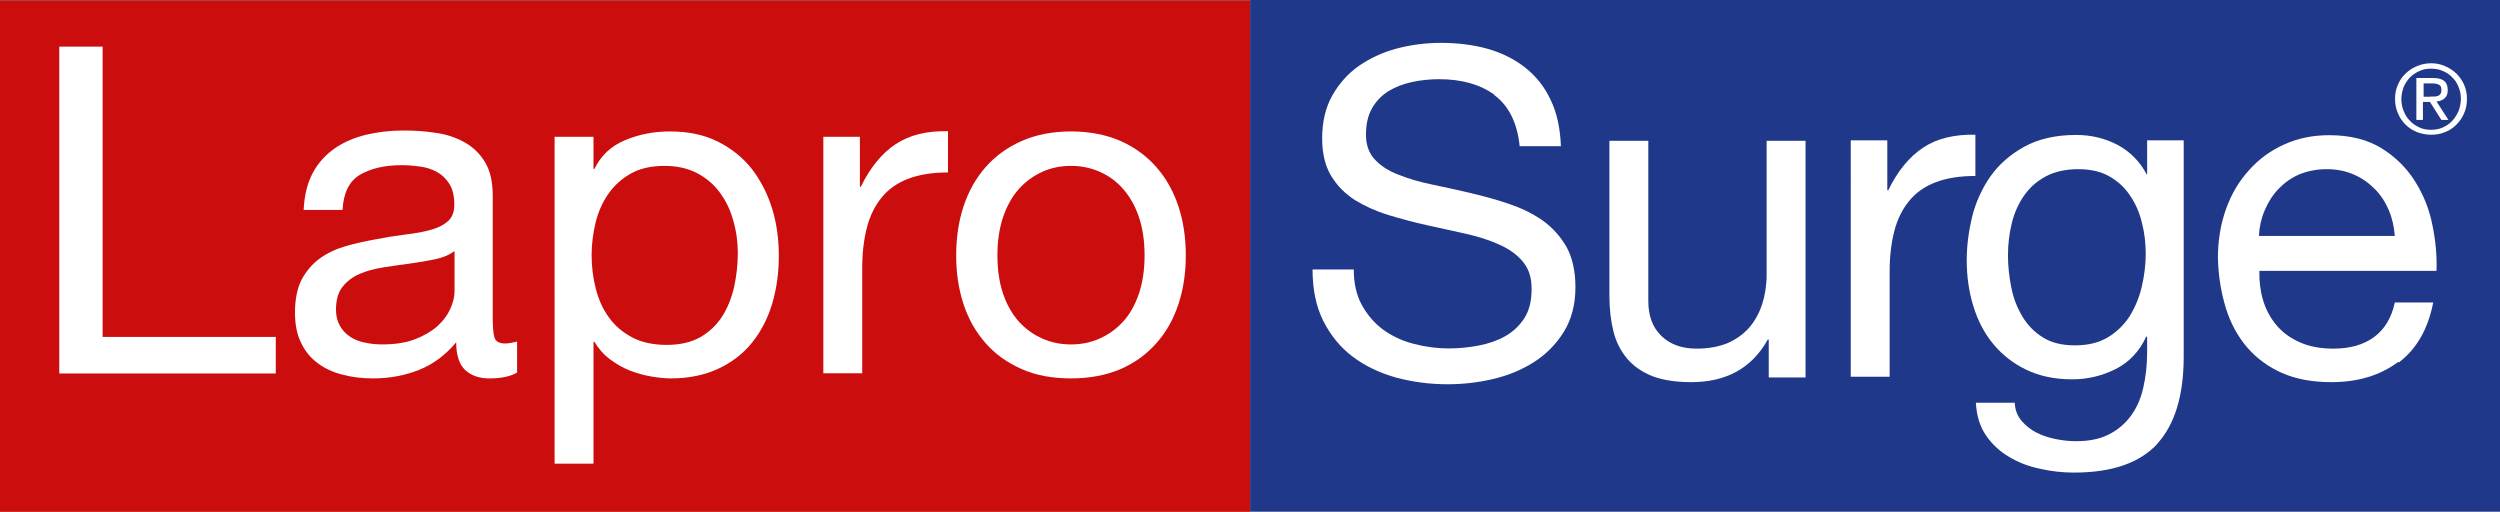
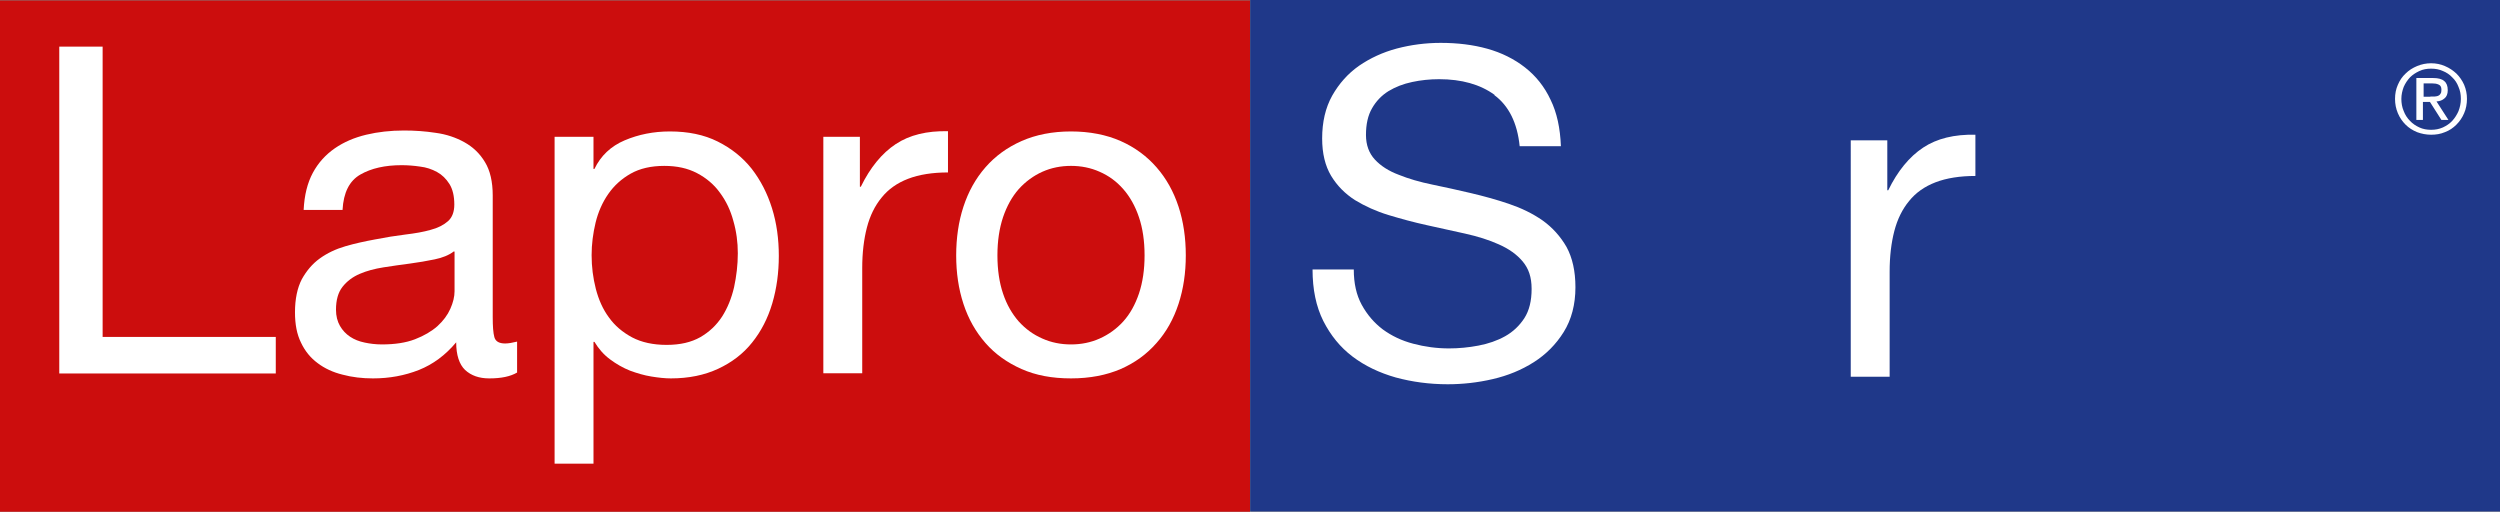
<svg xmlns="http://www.w3.org/2000/svg" id="Layer_2" viewBox="0 0 106.7 21.84">
  <rect x="0" y="0" width="106.7" height="21.84" fill="#808080" stroke="none" />
  <defs>
    <style>.cls-1{fill:#cc0d0d;}.cls-2{fill:#1f3889;}.cls-3{fill:#fff;}</style>
  </defs>
  <g id="Layer_1-2">
    <rect class="cls-2" x="53.35" width="53.35" height="21.83" transform="translate(160.06 21.83) rotate(180)" />
    <rect class="cls-1" y="0" width="53.35" height="21.83" transform="translate(53.35 21.85) rotate(180)" />
    <path class="cls-3" d="M4.38,1.99v12.39h7.39v1.56H2.53V1.99h1.86Z" />
    <path class="cls-3" d="M22.07,15.9c-.29.17-.68.25-1.19.25-.43,0-.77-.12-1.03-.36-.25-.24-.38-.64-.38-1.18-.46.55-.99.94-1.59,1.18-.61.24-1.26.36-1.96.36-.46,0-.89-.05-1.3-.16-.41-.1-.77-.27-1.06-.49-.3-.22-.54-.51-.71-.87-.18-.36-.26-.79-.26-1.3,0-.57.1-1.04.29-1.41.2-.36.45-.66.77-.89.32-.23.68-.4,1.09-.52.41-.12.83-.21,1.26-.29.46-.09.89-.16,1.3-.21.41-.05.77-.11,1.08-.2.31-.08.56-.21.74-.37.18-.16.27-.4.27-.71,0-.36-.07-.66-.21-.88-.14-.22-.31-.39-.53-.51-.22-.12-.46-.2-.72-.23-.27-.04-.53-.06-.79-.06-.7,0-1.29.13-1.76.4-.47.27-.72.77-.76,1.51h-1.66c.03-.63.16-1.15.39-1.58.23-.43.55-.78.94-1.05.39-.27.84-.46,1.34-.58.5-.12,1.04-.18,1.61-.18.46,0,.91.03,1.36.1.45.06.86.2,1.22.4.36.2.66.48.88.85.22.36.33.84.33,1.42v5.19c0,.39.02.68.07.86.05.18.2.27.46.27.14,0,.31-.03.51-.08v1.29ZM19.37,10.73c-.21.16-.48.27-.82.34-.34.07-.69.13-1.06.18s-.75.1-1.12.16c-.38.06-.72.15-1.02.28-.3.13-.54.31-.73.55-.19.24-.28.57-.28.98,0,.27.06.5.17.69.11.19.25.34.43.46s.38.2.62.25c.23.05.48.08.74.08.55,0,1.02-.07,1.41-.22.39-.15.71-.34.96-.56.25-.23.43-.47.55-.74.12-.27.18-.52.18-.75v-1.69Z" />
    <path class="cls-3" d="M25.33,5.84v1.37h.04c.27-.56.7-.97,1.29-1.22.59-.25,1.23-.38,1.93-.38.78,0,1.46.14,2.04.43.58.29,1.06.67,1.45,1.16.38.49.67,1.05.87,1.69.2.64.29,1.32.29,2.03s-.09,1.39-.28,2.03c-.19.64-.48,1.2-.86,1.67-.38.48-.87.85-1.45,1.12-.58.27-1.25.41-2.02.41-.25,0-.52-.03-.83-.08-.31-.05-.61-.14-.91-.25-.3-.12-.58-.28-.85-.48-.27-.2-.49-.45-.67-.75h-.04v5.2h-1.66V5.84h1.66ZM31.3,9.43c-.12-.45-.31-.85-.57-1.2-.25-.35-.58-.63-.98-.84-.4-.21-.86-.31-1.4-.31-.56,0-1.04.11-1.43.33-.39.22-.71.51-.96.87-.25.36-.43.77-.54,1.22-.11.46-.17.92-.17,1.39,0,.5.06.97.18,1.44.12.46.3.87.56,1.22.25.35.58.63.99.85.4.21.89.32,1.47.32s1.05-.11,1.44-.33c.38-.22.69-.51.93-.88.23-.36.4-.78.51-1.25.1-.47.16-.95.16-1.45,0-.47-.06-.93-.19-1.38Z" />
    <path class="cls-3" d="M36.7,5.84v2.13h.04c.4-.82.9-1.43,1.49-1.82.59-.39,1.33-.57,2.23-.55v1.76c-.66,0-1.23.09-1.7.27-.47.18-.85.45-1.13.8-.29.35-.5.78-.63,1.28-.13.5-.2,1.08-.2,1.73v4.49h-1.66V5.84h1.56Z" />
    <path class="cls-3" d="M41.12,8.82c.21-.64.52-1.2.94-1.68.42-.48.93-.85,1.54-1.12.61-.27,1.32-.41,2.11-.41s1.51.14,2.12.41,1.12.65,1.53,1.12c.42.48.73,1.04.94,1.68.21.64.31,1.34.31,2.08s-.1,1.43-.31,2.07c-.21.64-.52,1.2-.94,1.67-.42.48-.93.85-1.53,1.11s-1.31.4-2.12.4-1.5-.13-2.11-.4c-.61-.27-1.13-.64-1.54-1.11-.42-.48-.73-1.03-.94-1.67-.21-.64-.31-1.33-.31-2.07s.1-1.44.31-2.08ZM42.81,12.53c.16.48.39.87.67,1.19.29.32.62.56,1.01.73.38.17.79.25,1.22.25s.84-.08,1.22-.25c.38-.17.72-.41,1.01-.73.29-.32.51-.72.67-1.19.16-.48.24-1.02.24-1.63s-.08-1.16-.24-1.63c-.16-.48-.39-.88-.67-1.2-.29-.33-.62-.57-1.01-.74-.38-.17-.79-.25-1.22-.25s-.84.08-1.22.25c-.38.17-.72.42-1.01.74-.29.33-.51.73-.67,1.2-.16.48-.24,1.02-.24,1.63s.08,1.16.24,1.63Z" />
    <path class="cls-3" d="M63.79,4.05c-.62-.45-1.41-.67-2.37-.67-.39,0-.78.04-1.15.12-.38.08-.71.21-1.01.39-.29.18-.53.43-.7.73-.18.31-.26.69-.26,1.14,0,.43.13.78.38,1.05.25.27.59.49,1.02.65.42.17.9.31,1.44.42.53.11,1.08.23,1.63.36.55.13,1.1.28,1.63.46.53.18,1.01.41,1.44.71.42.3.76.68,1.02,1.13.25.46.38,1.03.38,1.72,0,.74-.17,1.38-.5,1.91s-.76.96-1.28,1.29c-.52.33-1.1.57-1.75.72-.64.15-1.29.22-1.92.22-.78,0-1.52-.1-2.22-.29-.7-.2-1.31-.49-1.84-.89-.53-.4-.94-.91-1.25-1.52-.31-.62-.46-1.35-.46-2.2h1.76c0,.59.11,1.09.34,1.51.23.42.53.77.9,1.05.37.27.8.48,1.3.61.49.13,1,.2,1.52.2.42,0,.84-.04,1.26-.12.42-.08.8-.21,1.14-.4.34-.19.61-.45.82-.77.21-.33.31-.74.31-1.25s-.13-.87-.38-1.17c-.25-.3-.59-.54-1.02-.73-.42-.19-.9-.34-1.44-.46-.53-.12-1.08-.24-1.63-.36-.55-.12-1.1-.27-1.63-.43-.53-.16-1.01-.38-1.44-.64-.42-.27-.76-.61-1.02-1.04-.25-.42-.38-.95-.38-1.59,0-.7.14-1.31.43-1.83.29-.51.67-.94,1.14-1.27.48-.33,1.02-.58,1.62-.74.61-.16,1.23-.24,1.87-.24.72,0,1.38.08,1.99.25.61.17,1.15.44,1.61.8.46.36.83.82,1.09,1.38.27.55.41,1.21.44,1.98h-1.76c-.1-1-.47-1.73-1.08-2.18Z" />
-     <path class="cls-3" d="M75.49,16.09v-1.6h-.04c-.35.63-.8,1.08-1.35,1.38s-1.19.44-1.93.44c-.66,0-1.22-.09-1.66-.26-.44-.18-.8-.43-1.07-.75-.27-.33-.47-.71-.58-1.16-.11-.45-.17-.95-.17-1.49v-6.64h1.66v6.84c0,.63.18,1.12.55,1.48.36.36.87.55,1.5.55.51,0,.95-.08,1.32-.23.37-.16.68-.38.93-.66.25-.29.43-.62.56-1.01.12-.38.19-.8.19-1.26v-5.71h1.66v10.1h-1.56Z" />
    <path class="cls-3" d="M80.55,5.99v2.13h.04c.4-.82.9-1.43,1.49-1.82.59-.39,1.33-.57,2.23-.55v1.76c-.66,0-1.23.09-1.7.27-.47.18-.85.45-1.13.8-.29.35-.5.78-.63,1.28-.13.5-.2,1.08-.2,1.73v4.49h-1.66V5.99h1.56Z" />
-     <path class="cls-3" d="M92.08,18.94c-.76.82-1.94,1.23-3.56,1.23-.47,0-.95-.05-1.44-.16-.49-.1-.93-.27-1.33-.51-.4-.23-.73-.54-.99-.92-.26-.38-.4-.84-.43-1.39h1.66c.01.3.11.55.28.76.18.21.39.38.64.51s.53.22.83.28c.3.06.59.09.86.09.55,0,1.01-.09,1.39-.28.38-.19.69-.45.94-.78.25-.33.43-.73.54-1.2.11-.47.17-.98.17-1.54v-.66h-.04c-.29.63-.72,1.08-1.3,1.38-.58.29-1.2.44-1.85.44-.76,0-1.41-.14-1.97-.41-.56-.27-1.03-.64-1.41-1.1-.38-.46-.66-1-.85-1.62-.19-.62-.28-1.27-.28-1.96,0-.6.08-1.21.23-1.85.16-.63.42-1.2.78-1.72.36-.51.85-.94,1.45-1.27.6-.33,1.34-.5,2.21-.5.64,0,1.22.14,1.76.42.53.28.95.7,1.25,1.26h.02v-1.45h1.56v9.24c0,1.65-.38,2.89-1.13,3.71ZM89.96,14.4c.38-.23.69-.53.93-.9.23-.37.41-.79.52-1.26.11-.47.17-.94.17-1.41,0-.44-.05-.88-.16-1.31-.1-.43-.27-.82-.5-1.16-.23-.35-.52-.62-.89-.83-.36-.21-.81-.31-1.33-.31s-.99.1-1.37.3c-.38.2-.69.47-.93.81-.24.34-.42.73-.53,1.17-.11.44-.17.91-.17,1.39,0,.46.05.91.14,1.37.09.46.25.87.47,1.24.22.37.51.67.88.9.36.23.82.34,1.37.34s1.01-.11,1.4-.34Z" />
-     <path class="cls-3" d="M102.35,15.45c-.76.57-1.71.86-2.85.86-.81,0-1.51-.13-2.1-.39-.59-.26-1.09-.63-1.49-1.09-.4-.47-.71-1.03-.91-1.68-.2-.65-.32-1.36-.34-2.13,0-.77.12-1.47.35-2.11.23-.64.56-1.19.99-1.66.42-.47.92-.83,1.5-1.09.58-.26,1.21-.39,1.91-.39.9,0,1.64.19,2.24.56.59.37,1.07.84,1.43,1.42.36.57.61,1.2.74,1.88.14.68.19,1.32.17,1.93h-7.56c-.01.44.04.86.16,1.26.12.4.31.75.57,1.06.26.31.59.55,1,.73.4.18.88.27,1.43.27.7,0,1.28-.16,1.73-.49.45-.33.75-.82.89-1.48h1.64c-.22,1.13-.71,1.99-1.47,2.56ZM101.95,8.96c-.15-.35-.35-.65-.61-.91-.25-.25-.55-.46-.9-.61-.35-.15-.73-.22-1.14-.22s-.82.08-1.16.22c-.35.15-.64.36-.89.62-.25.26-.44.56-.59.91s-.23.71-.25,1.1h5.8c-.03-.39-.11-.76-.26-1.11Z" />
    <path class="cls-3" d="M102.34,3.62c.08-.19.19-.35.33-.48.14-.14.3-.24.49-.32.19-.08.39-.12.6-.12s.41.04.59.12c.19.08.35.19.49.32.14.14.25.3.33.48.08.19.12.39.12.6s-.04.43-.12.61c-.08.19-.19.35-.33.49-.14.14-.3.25-.49.32-.19.08-.38.11-.59.11s-.41-.04-.6-.11c-.19-.08-.35-.18-.49-.32-.14-.14-.25-.3-.33-.49-.08-.19-.12-.39-.12-.61s.04-.42.12-.6ZM102.59,4.74c.06.16.15.3.27.42.11.12.25.21.4.28.15.07.32.1.5.1s.34-.03.5-.1c.15-.07.29-.16.4-.28.11-.12.2-.26.27-.42.06-.16.1-.33.1-.52s-.03-.35-.1-.51c-.06-.16-.15-.3-.27-.41-.11-.12-.25-.21-.4-.27-.15-.07-.32-.1-.5-.1s-.35.03-.5.1c-.15.07-.29.16-.4.27-.11.12-.2.25-.27.41-.06.16-.1.33-.1.51s.03.36.1.52ZM103.85,3.33c.21,0,.37.04.47.13.1.08.15.21.15.39,0,.16-.05.28-.14.35-.09.08-.2.12-.34.13l.51.79h-.3l-.49-.77h-.3v.77h-.28v-1.79h.69ZM103.73,4.12c.06,0,.12,0,.18,0,.06,0,.11-.02.15-.03.04-.02.08-.05.1-.09.03-.04.04-.09.04-.17,0-.06-.01-.11-.03-.14-.02-.04-.05-.06-.09-.08-.04-.02-.08-.03-.13-.04-.05,0-.09-.01-.14-.01h-.37v.57h.29Z" />
  </g>
</svg>